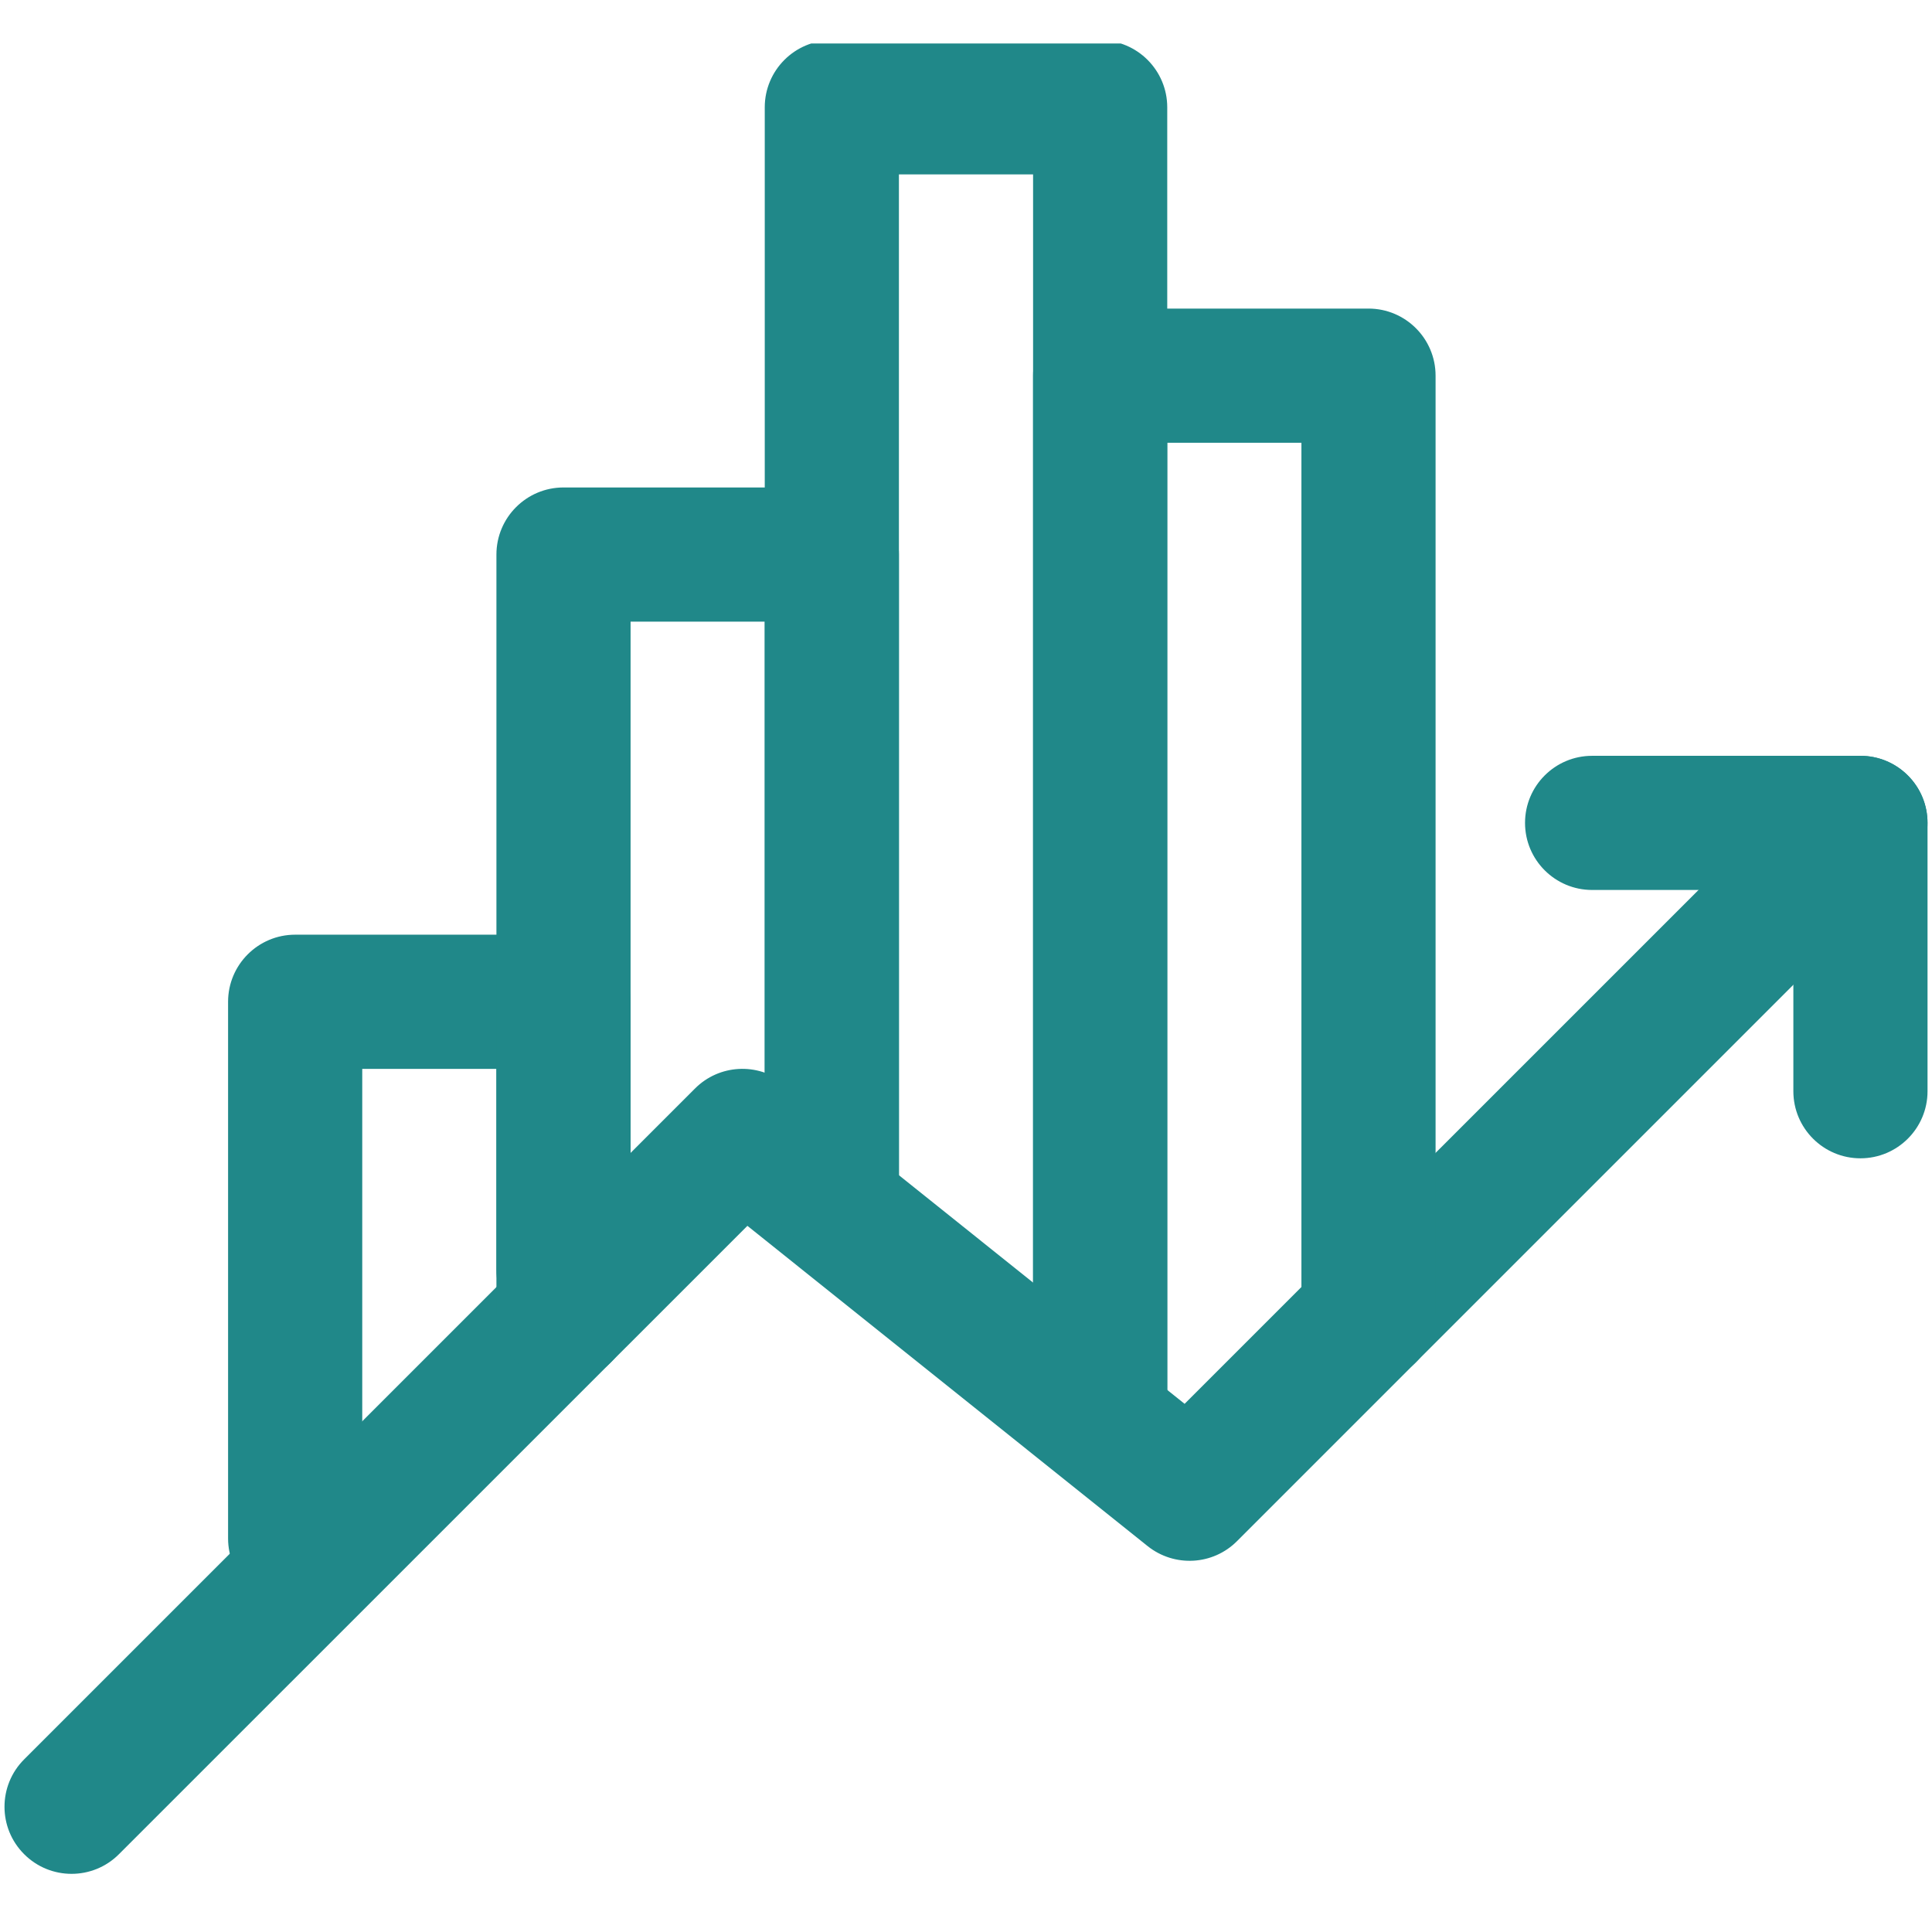
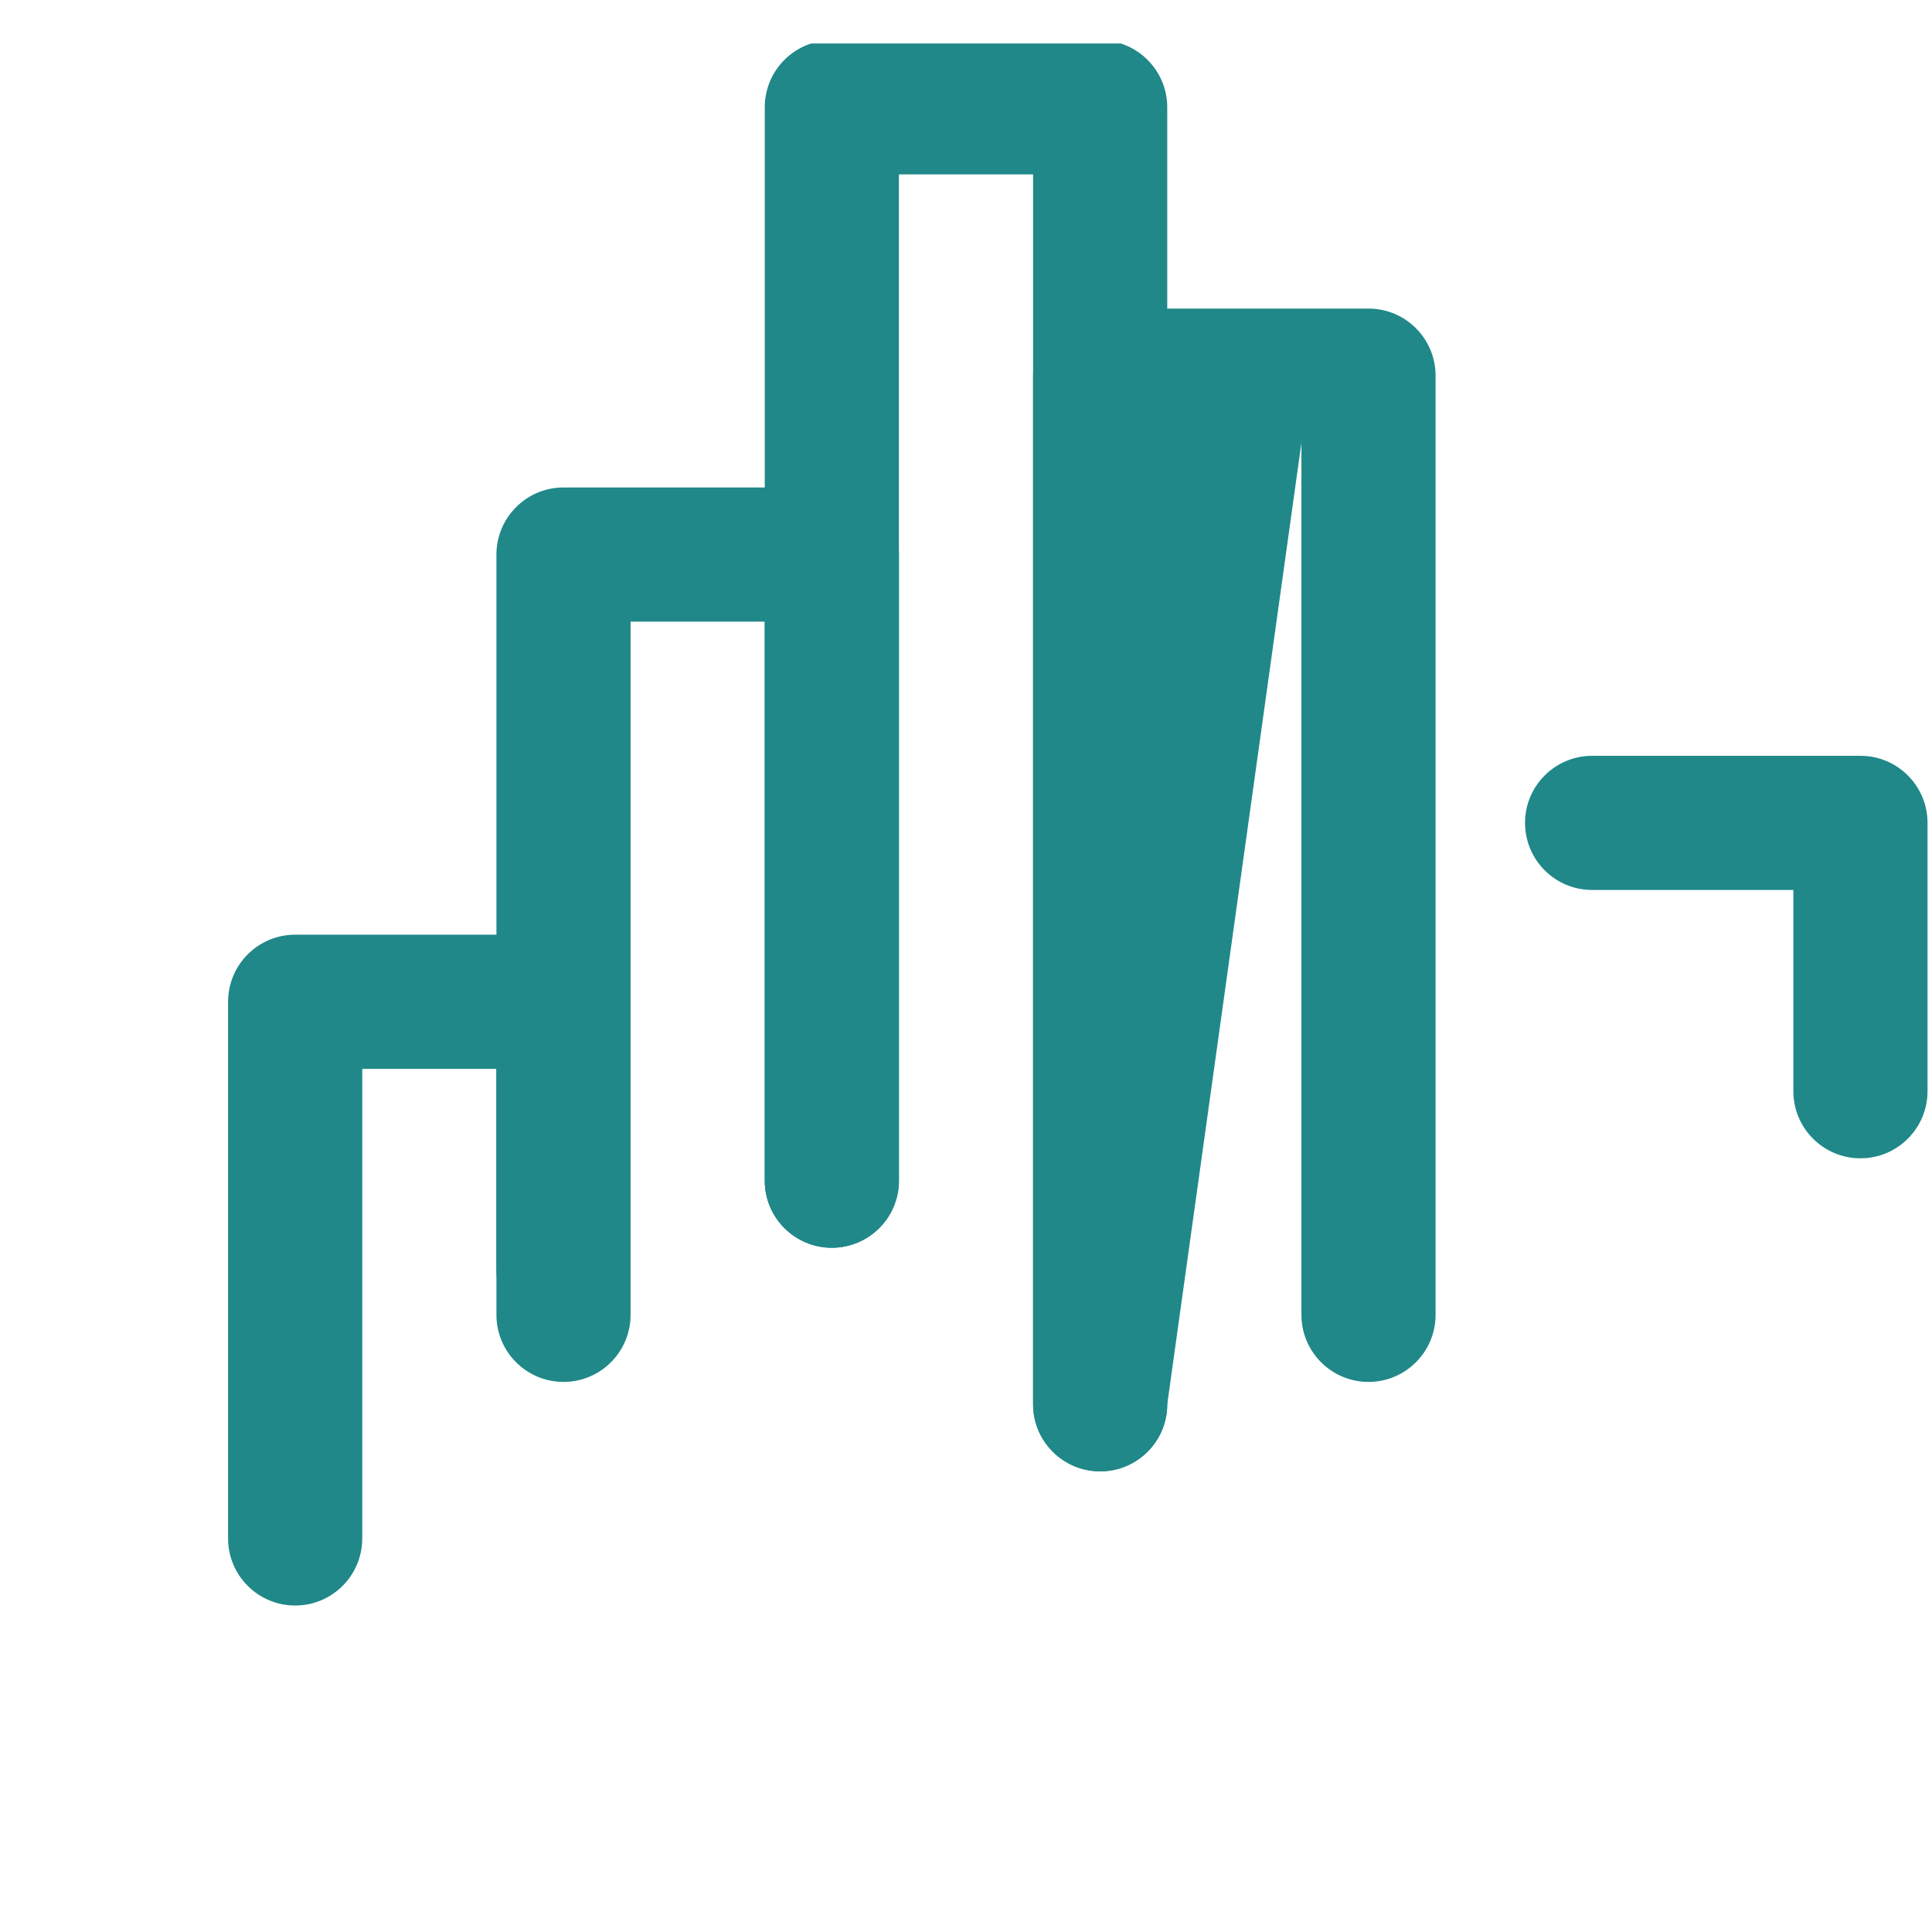
<svg xmlns="http://www.w3.org/2000/svg" width="500" zoomAndPan="magnify" viewBox="0 0 375 375" height="500" preserveAspectRatio="xMidYMid meet" version="1.0">
  <defs>
    <clipPath id="5561f67b8e">
      <path d="M 148 8.438 L 227 8.438 L 227 286 L 148 286 Z M 148 8.438 " clip-rule="nonzero" />
    </clipPath>
  </defs>
-   <path fill="#208889" d="M 23.09 359.895 C 18.02 364.984 9.758 364.984 4.688 359.895 C -0.398 354.828 -0.398 346.562 4.688 341.492 L 134.895 211.285 C 139.582 206.578 147.047 206.18 152.238 210.312 L 229.93 272.484 L 351.91 150.52 C 356.98 145.434 365.242 145.434 370.312 150.52 C 375.398 155.59 375.398 163.855 370.312 168.922 L 240.105 299.133 C 235.418 303.836 227.953 304.234 222.762 300.105 L 145.07 237.934 Z M 23.09 359.895 " fill-opacity="1" fill-rule="evenodd" />
  <path fill="#208889" d="M 309.027 172.742 C 301.84 172.742 296.008 166.91 296.008 159.723 C 296.008 152.535 301.84 146.703 309.027 146.703 L 361.109 146.703 C 368.297 146.703 374.133 152.535 374.133 159.723 L 374.133 211.805 C 374.133 218.992 368.297 224.828 361.109 224.828 C 353.922 224.828 348.09 218.992 348.09 211.805 L 348.09 172.742 Z M 309.027 172.742 " fill-opacity="1" fill-rule="evenodd" />
  <path fill="#208889" d="M 122.395 255.207 C 122.395 262.395 116.562 268.23 109.375 268.23 C 102.188 268.23 96.355 262.395 96.355 255.207 L 96.355 207.465 C 96.355 207.465 70.312 207.465 70.312 207.465 L 70.312 298.609 C 70.312 305.797 64.48 311.633 57.293 311.633 C 50.105 311.633 44.27 305.797 44.27 298.609 L 44.27 194.445 C 44.27 187.258 50.105 181.422 57.293 181.422 L 109.375 181.422 C 116.562 181.422 122.395 187.258 122.395 194.445 Z M 122.395 255.207 " fill-opacity="1" fill-rule="evenodd" />
  <path fill="#208889" d="M 174.48 229.168 C 174.48 236.355 168.645 242.188 161.457 242.188 C 154.27 242.188 148.438 236.355 148.438 229.168 L 148.438 120.66 L 122.395 120.66 L 122.395 246.527 C 122.395 253.715 116.562 259.547 109.375 259.547 C 102.188 259.547 96.355 253.715 96.355 246.527 L 96.355 107.641 C 96.355 100.453 102.188 94.617 109.375 94.617 L 161.457 94.617 C 168.645 94.617 174.48 100.453 174.48 107.641 Z M 174.48 229.168 " fill-opacity="1" fill-rule="evenodd" />
  <g clip-path="url(#5561f67b8e)">
    <path fill="#208889" d="M 226.562 272.57 C 226.562 279.758 220.73 285.59 213.543 285.59 C 206.355 285.59 200.52 279.758 200.52 272.57 L 200.52 33.855 L 174.48 33.855 L 174.48 229.168 C 174.48 236.355 168.645 242.188 161.457 242.188 C 154.27 242.188 148.438 236.355 148.438 229.168 L 148.438 20.832 C 148.438 13.645 154.27 7.812 161.457 7.812 L 213.543 7.812 C 220.73 7.812 226.562 13.645 226.562 20.832 Z M 226.562 272.57 " fill-opacity="1" fill-rule="evenodd" />
  </g>
-   <path fill="#208889" d="M 278.645 255.207 C 278.645 262.395 272.812 268.23 265.625 268.23 C 258.438 268.23 252.605 262.395 252.605 255.207 L 252.605 85.938 C 252.605 85.938 226.562 85.938 226.562 85.938 L 226.562 272.57 C 226.562 279.758 220.73 285.59 213.543 285.59 C 206.355 285.59 200.52 279.758 200.52 272.57 L 200.52 72.918 C 200.52 65.73 206.355 59.895 213.543 59.895 L 265.625 59.895 C 272.812 59.895 278.645 65.73 278.645 72.918 Z M 278.645 255.207 " fill-opacity="1" fill-rule="evenodd" />
+   <path fill="#208889" d="M 278.645 255.207 C 278.645 262.395 272.812 268.23 265.625 268.23 C 258.438 268.23 252.605 262.395 252.605 255.207 L 252.605 85.938 L 226.562 272.57 C 226.562 279.758 220.73 285.59 213.543 285.59 C 206.355 285.59 200.52 279.758 200.52 272.57 L 200.52 72.918 C 200.52 65.73 206.355 59.895 213.543 59.895 L 265.625 59.895 C 272.812 59.895 278.645 65.73 278.645 72.918 Z M 278.645 255.207 " fill-opacity="1" fill-rule="evenodd" />
</svg>